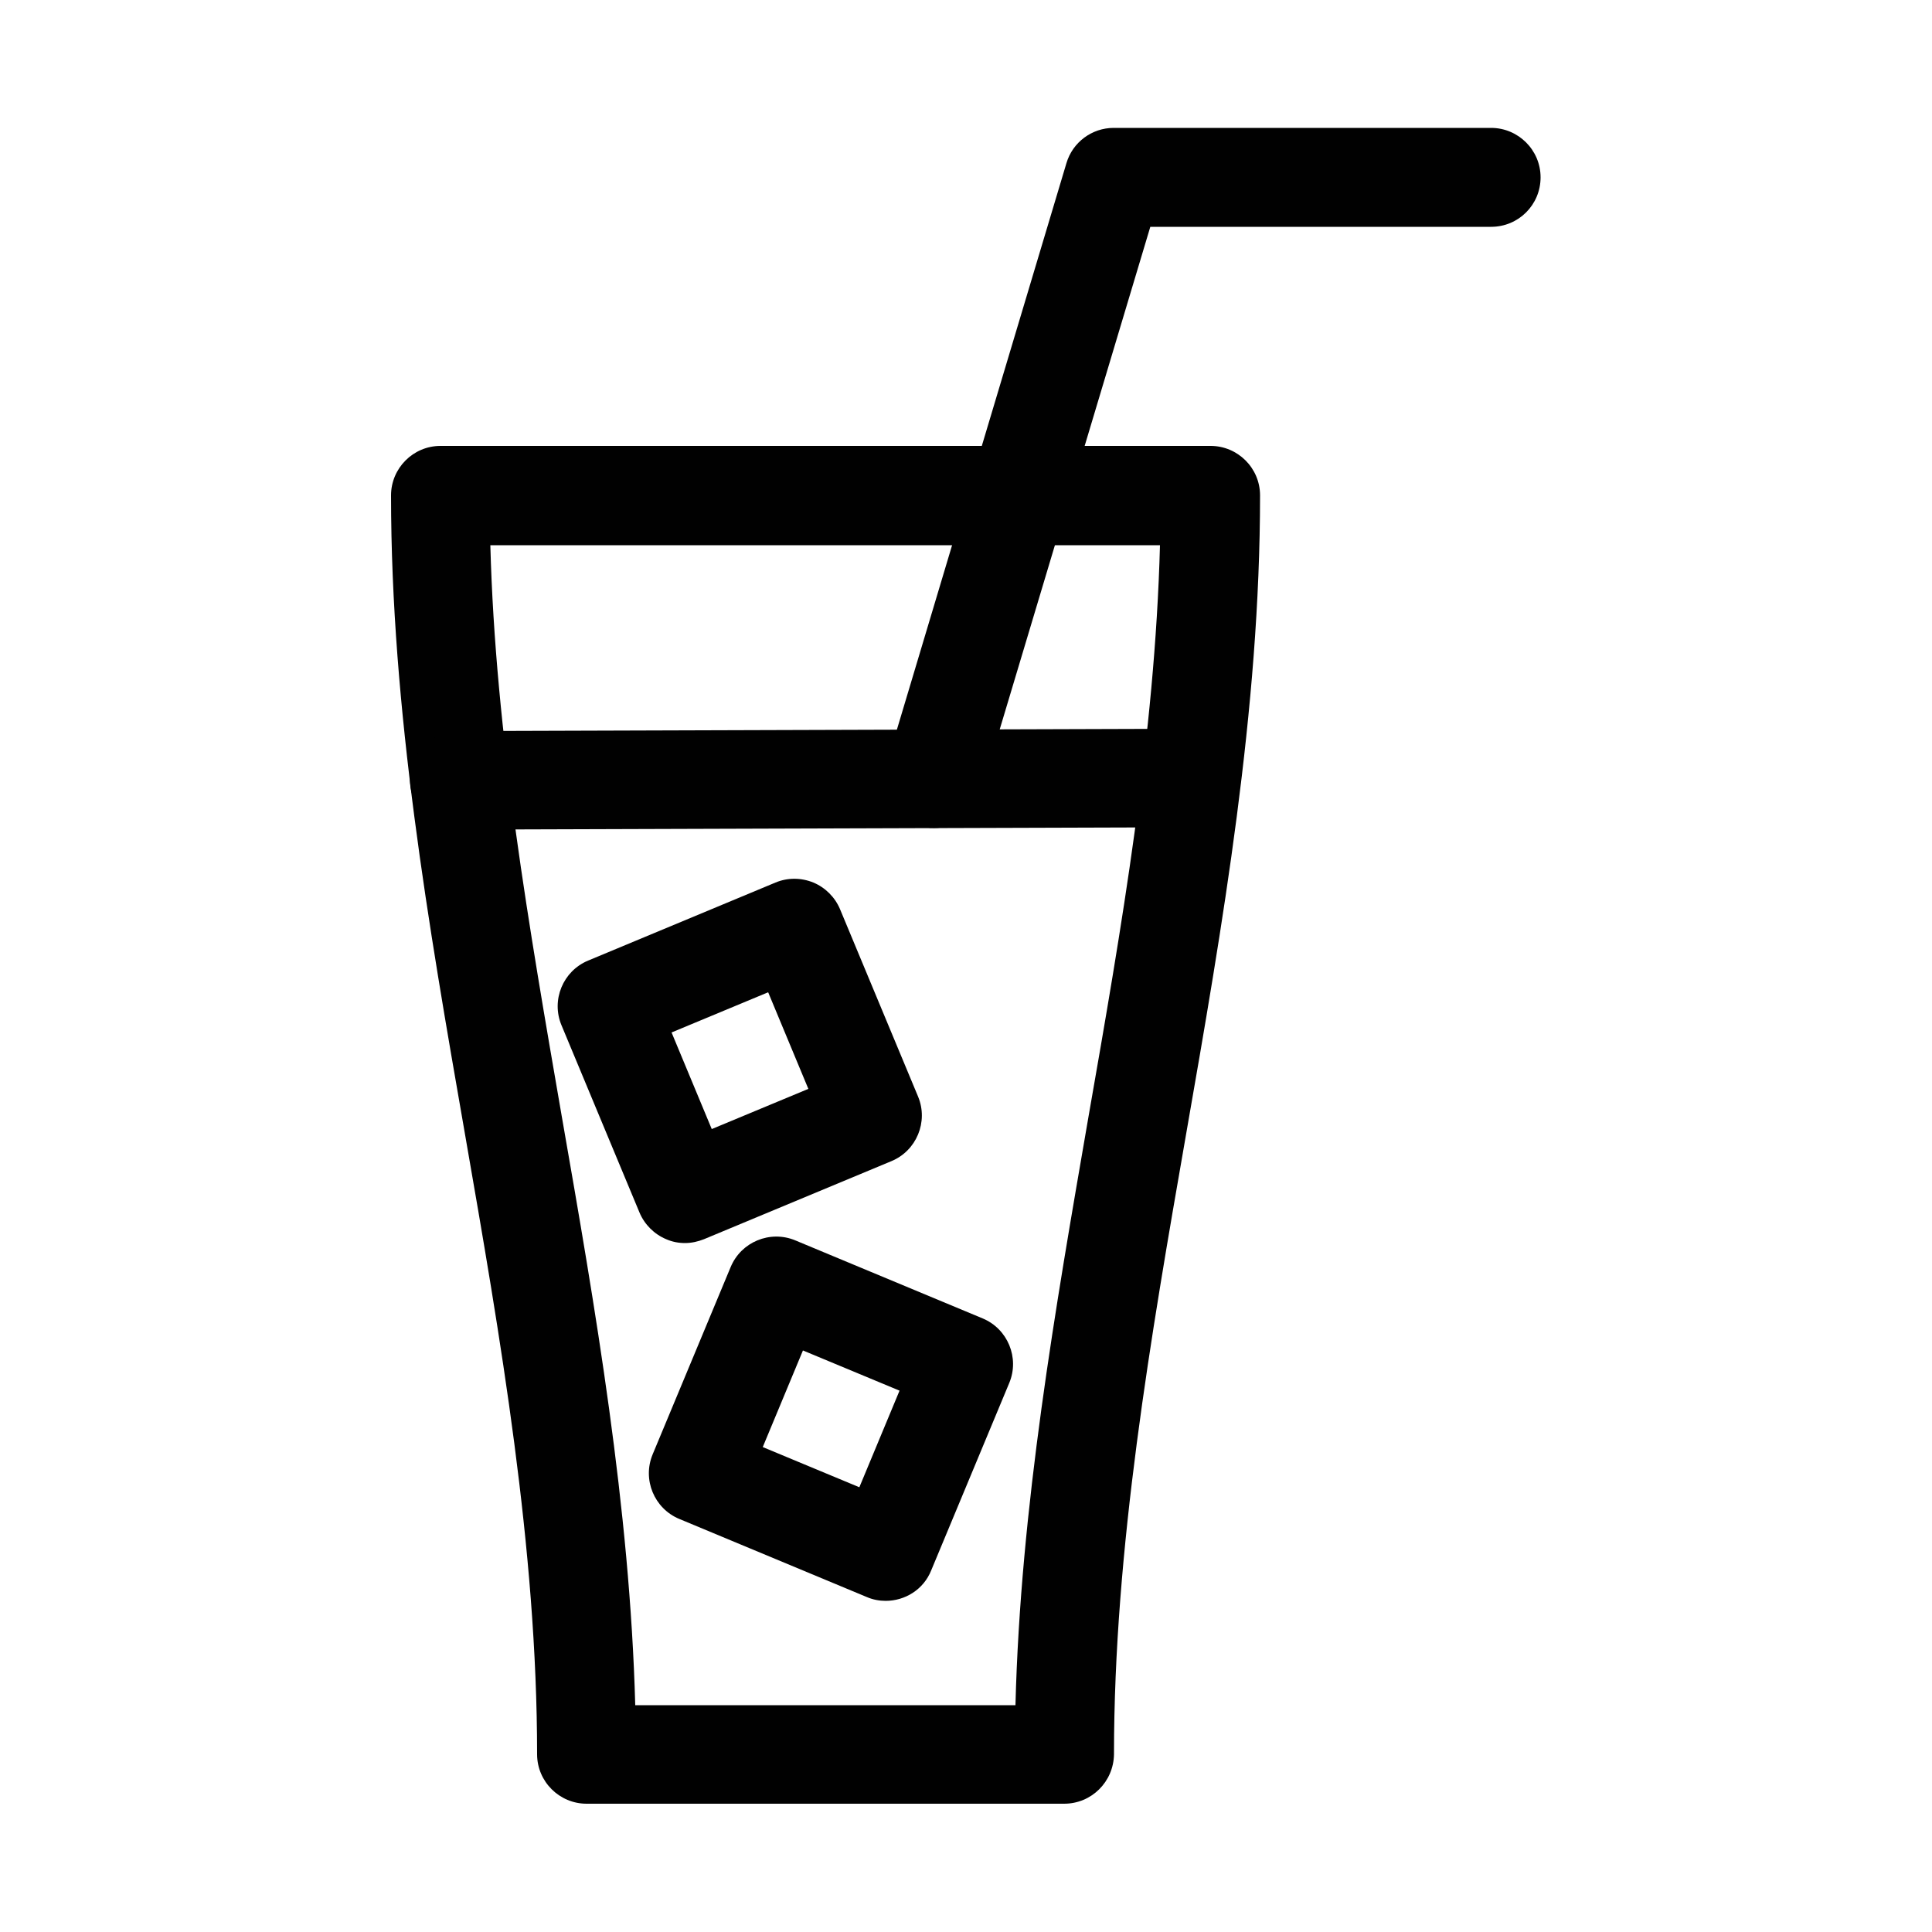
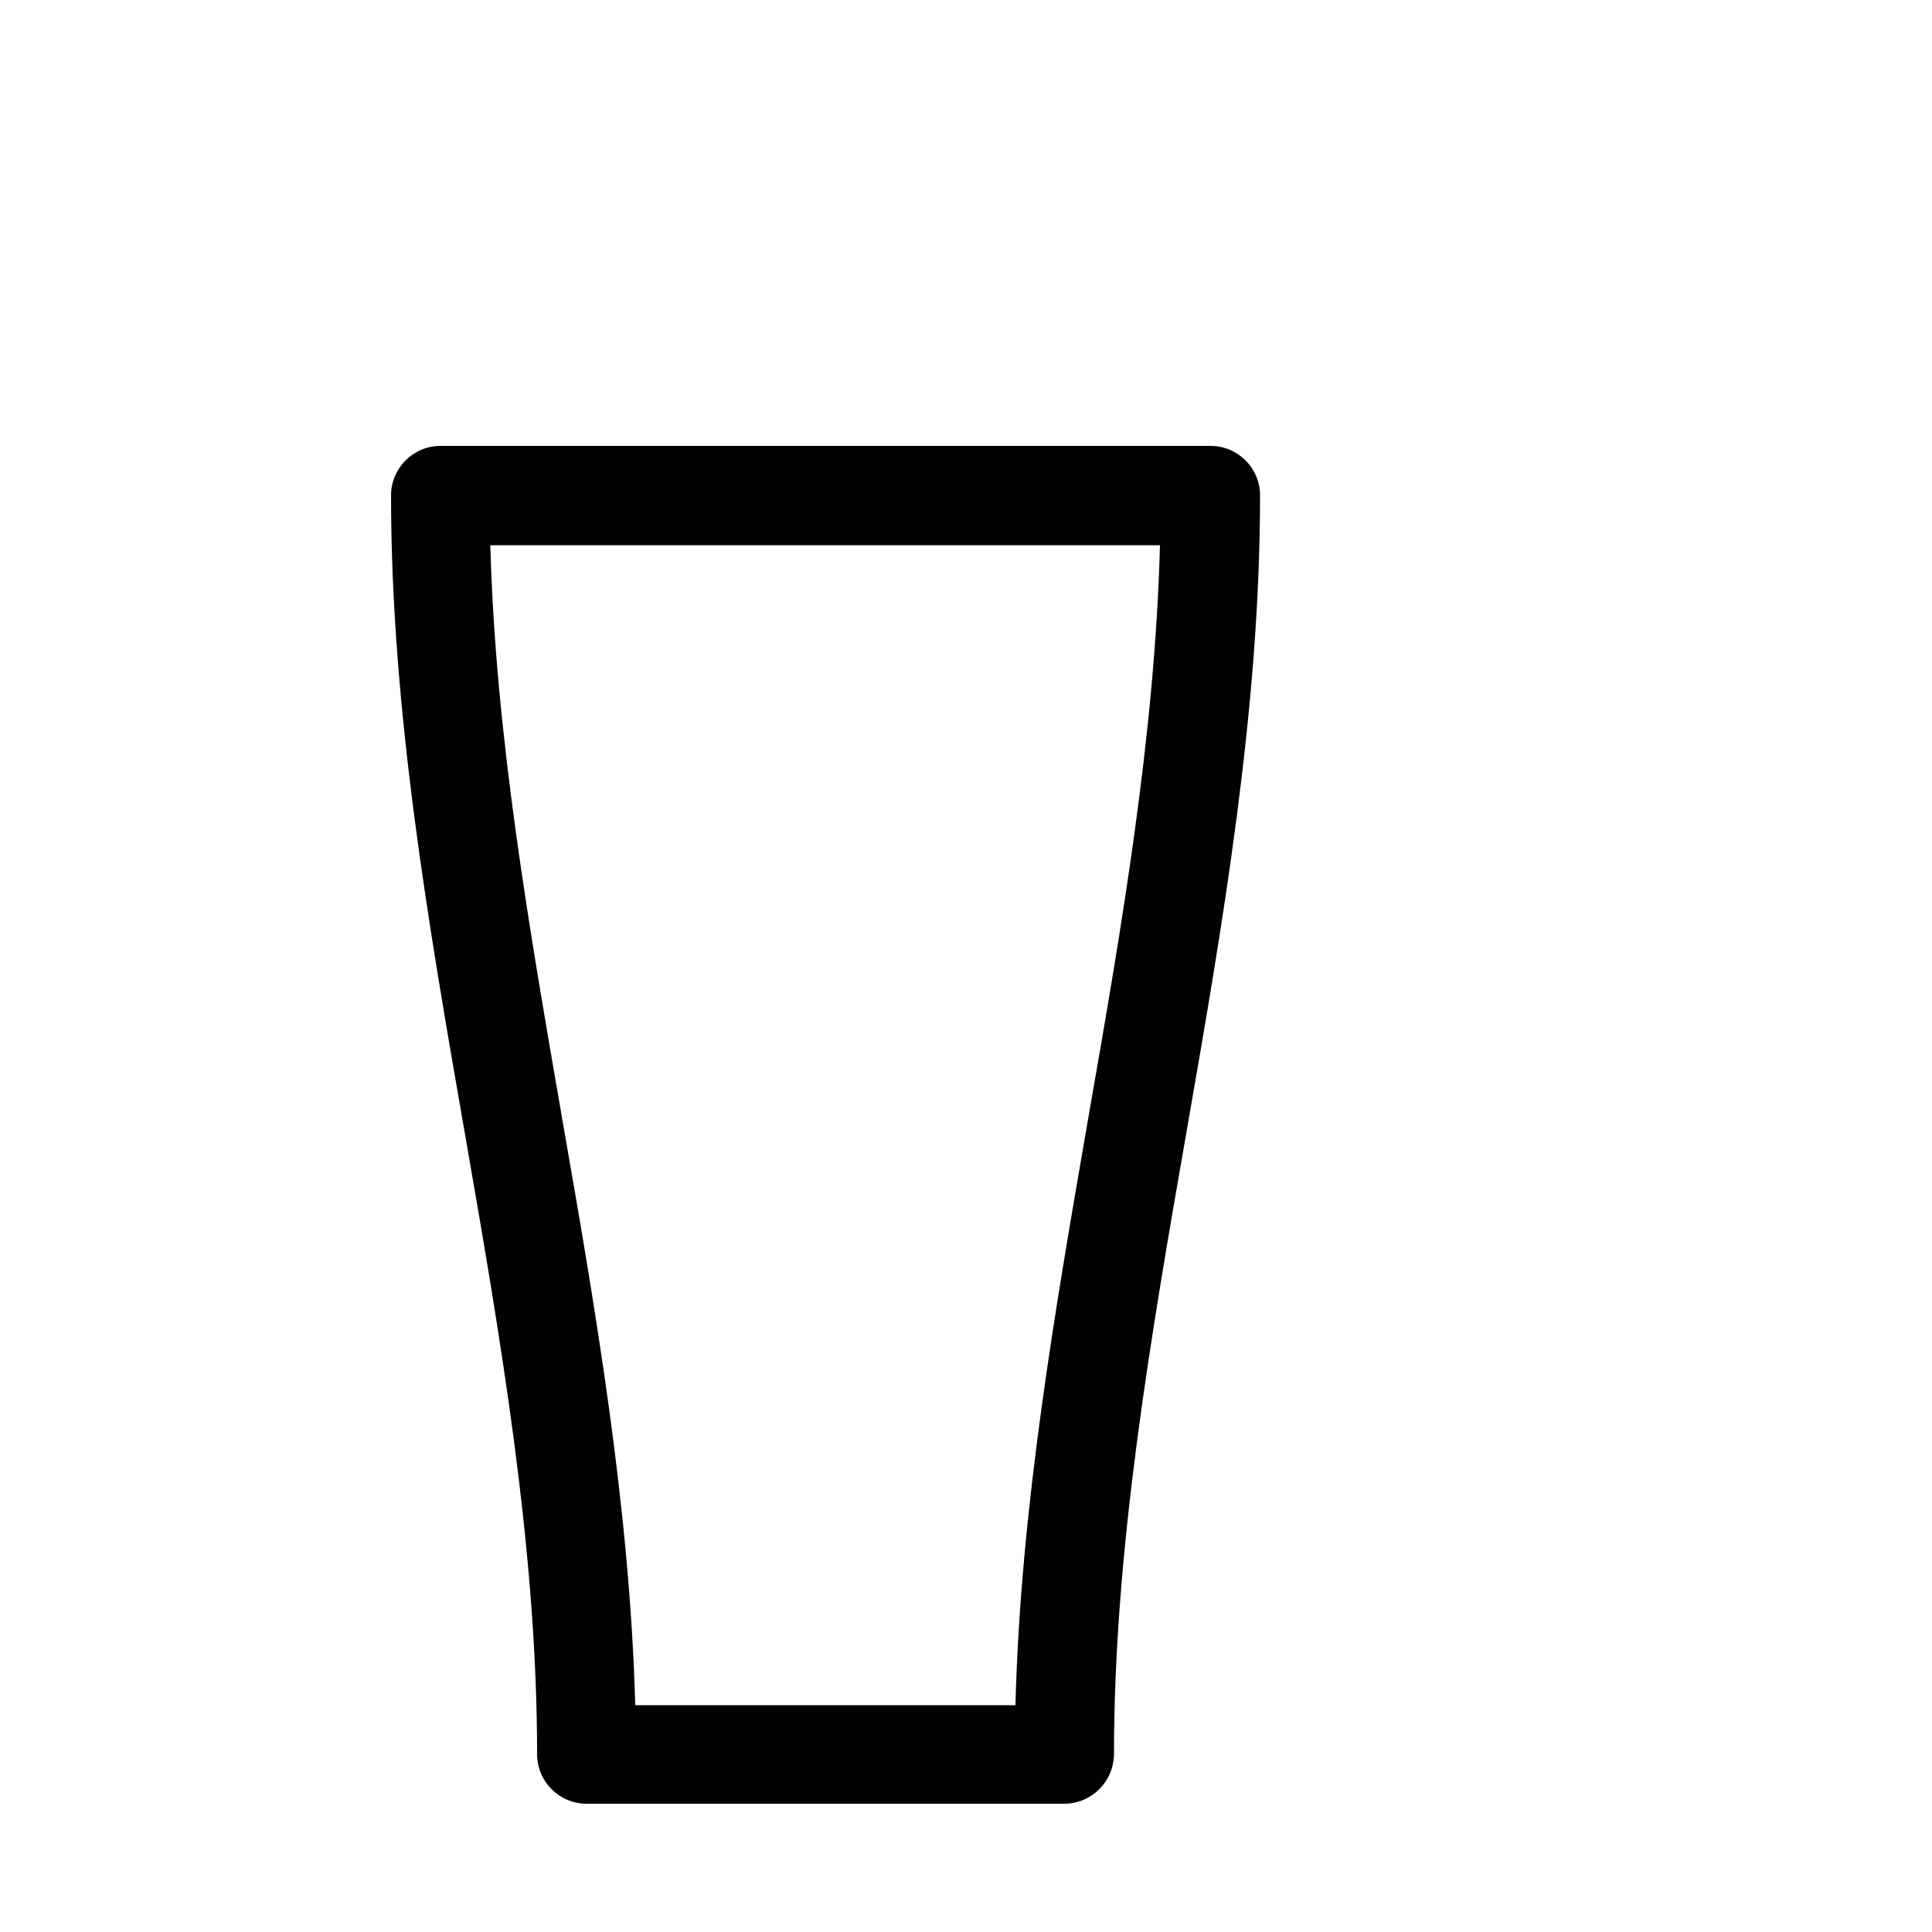
<svg xmlns="http://www.w3.org/2000/svg" id="Layer_1" x="0px" y="0px" viewBox="0 0 500 500" style="enable-background:new 0 0 500 500;" xml:space="preserve" width="500" height="500">
  <style type="text/css" fill="#EE032B">	.st0{fill:#010101;}</style>
  <g fill="#EE032B">
    <g fill="#EE032B">
      <path class="st0" d="M275.4,466.8H151.8c-7,0-12.8-5.7-12.8-12.8c0-53.2-9.5-107.8-18.7-160.7c-9.4-53.9-19.1-109.7-19.1-165.1   c0-7,5.7-12.8,12.8-12.8h199.3c7,0,12.8,5.7,12.8,12.8c0,55.4-9.7,111.2-19.1,165.1c-9.2,52.8-18.7,107.5-18.7,160.7   C288.2,461.1,282.5,466.8,275.4,466.8z M164.5,454.1L164.5,454.1L164.5,454.1z M164.4,441.3h98.4c1.3-51.2,10.3-102.5,18.9-152.3   c8.5-48.6,17.2-98.8,18.5-147.9H126.9c1.3,49.1,10.1,99.3,18.5,147.9C154.1,338.8,163,390.1,164.4,441.3z" fill="#EE032B" />
    </g>
    <g fill="#EE032B">
-       <path class="st0" d="M241.7,214.3c-1.2,0-2.4-0.2-3.7-0.5c-6.8-2-10.6-9.1-8.6-15.9l46.6-155.7c1.6-5.4,6.6-9.1,12.2-9.1h97.7   c7,0,12.8,5.7,12.8,12.8s-5.7,12.8-12.8,12.8h-88.2l-43.9,146.5C252.3,210.8,247.2,214.3,241.7,214.3z" fill="#EE032B" />
-     </g>
+       </g>
    <g fill="#EE032B">
-       <path class="st0" d="M118.9,214.7c-7,0-12.7-5.7-12.8-12.7c0-7.1,5.7-12.8,12.7-12.8l189.5-0.6c0,0,0,0,0,0   c7,0,12.7,5.7,12.8,12.7c0,7.1-5.7,12.8-12.7,12.8L118.9,214.7C118.9,214.7,118.9,214.7,118.9,214.7z" fill="#EE032B" />
-     </g>
+       </g>
    <g fill="#EE032B">
-       <path class="st0" d="M177.3,321.7c-1.7,0-3.3-0.3-4.9-1c-3.1-1.3-5.6-3.8-6.9-6.9l-20.2-48.5c-2.7-6.5,0.4-14,6.9-16.7l48.5-20.2   c3.1-1.3,6.6-1.3,9.8,0c3.1,1.3,5.6,3.8,6.9,6.9l20.2,48.5c2.7,6.5-0.4,14-6.9,16.7l-48.5,20.2C180.7,321.3,179,321.7,177.3,321.7   z M173.8,267.2l10.4,25l25-10.4l-10.4-25L173.8,267.2z" fill="#EE032B" />
-     </g>
+       </g>
    <g fill="#EE032B">
-       <path class="st0" d="M229.2,414.3c-1.6,0-3.3-0.3-4.9-1l-48.5-20.2c-6.5-2.7-9.6-10.2-6.9-16.7l20.2-48.5   c2.7-6.5,10.2-9.6,16.7-6.9l48.5,20.2c6.5,2.7,9.6,10.2,6.9,16.7L241,406.4C239,411.4,234.2,414.3,229.2,414.3z M197.4,374.5   l25,10.4l10.4-25l-25-10.4L197.4,374.5z" fill="#EE032B" />
-     </g>
+       </g>
  </g>
</svg>